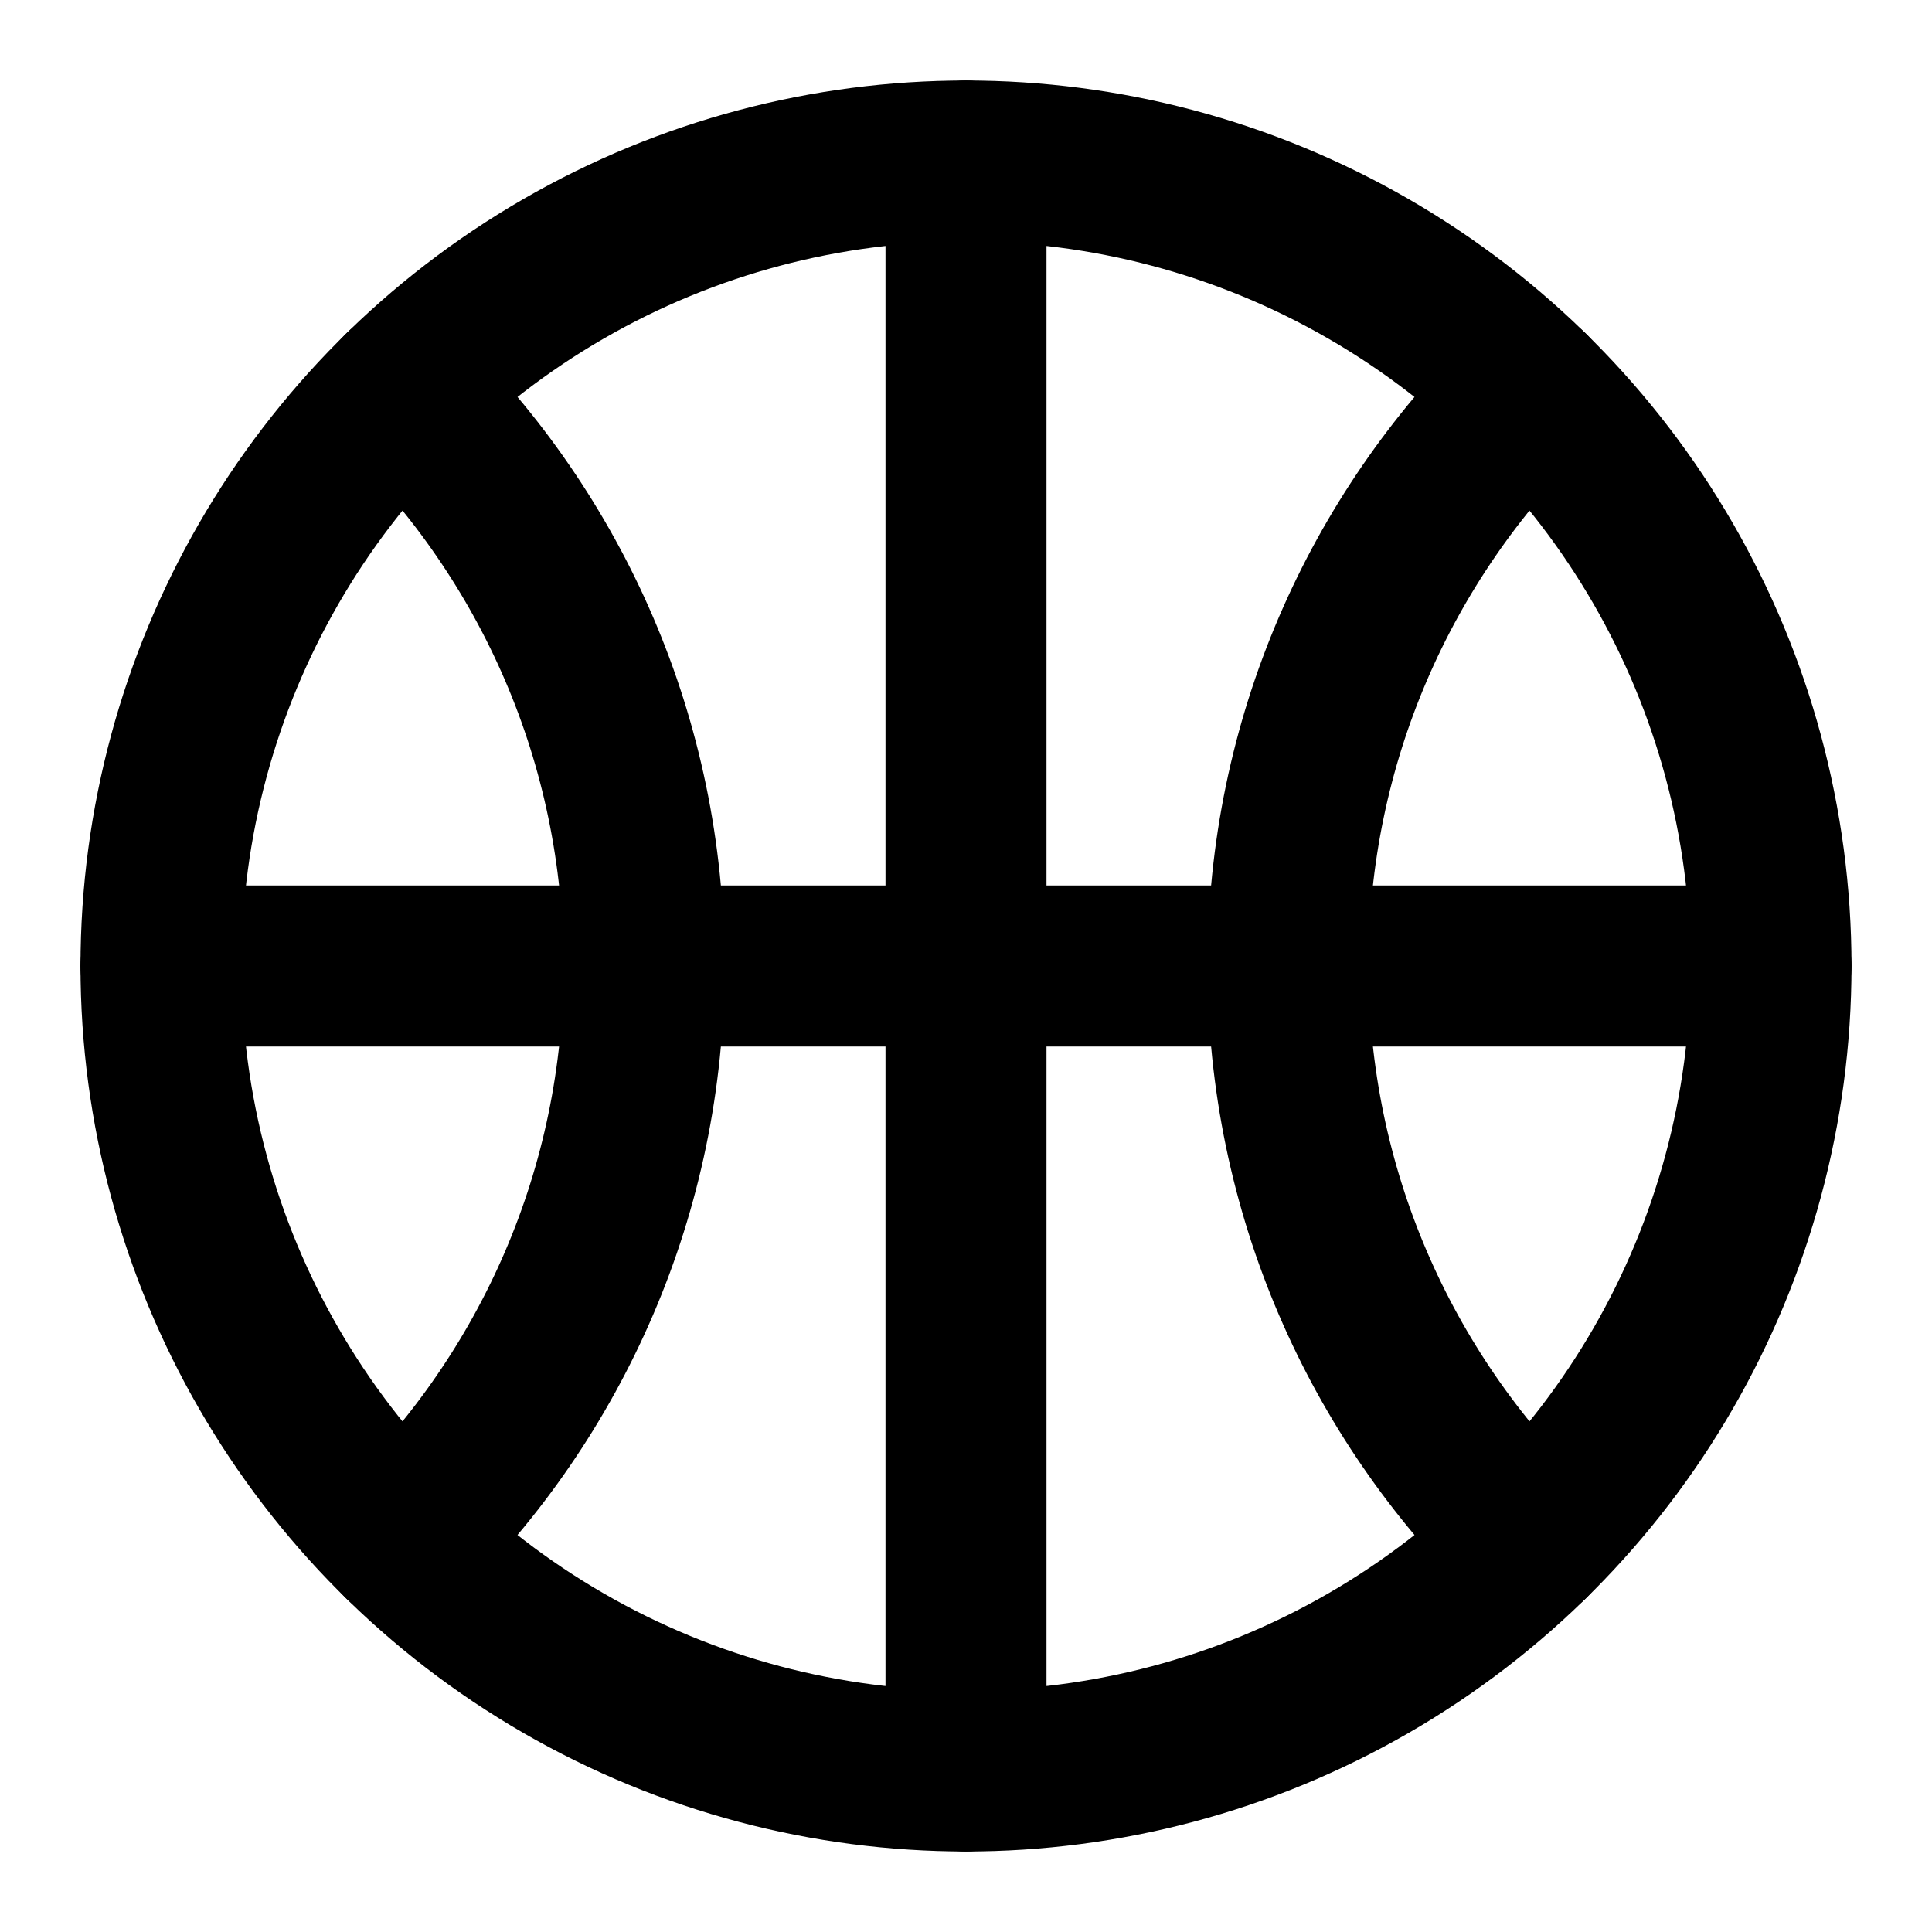
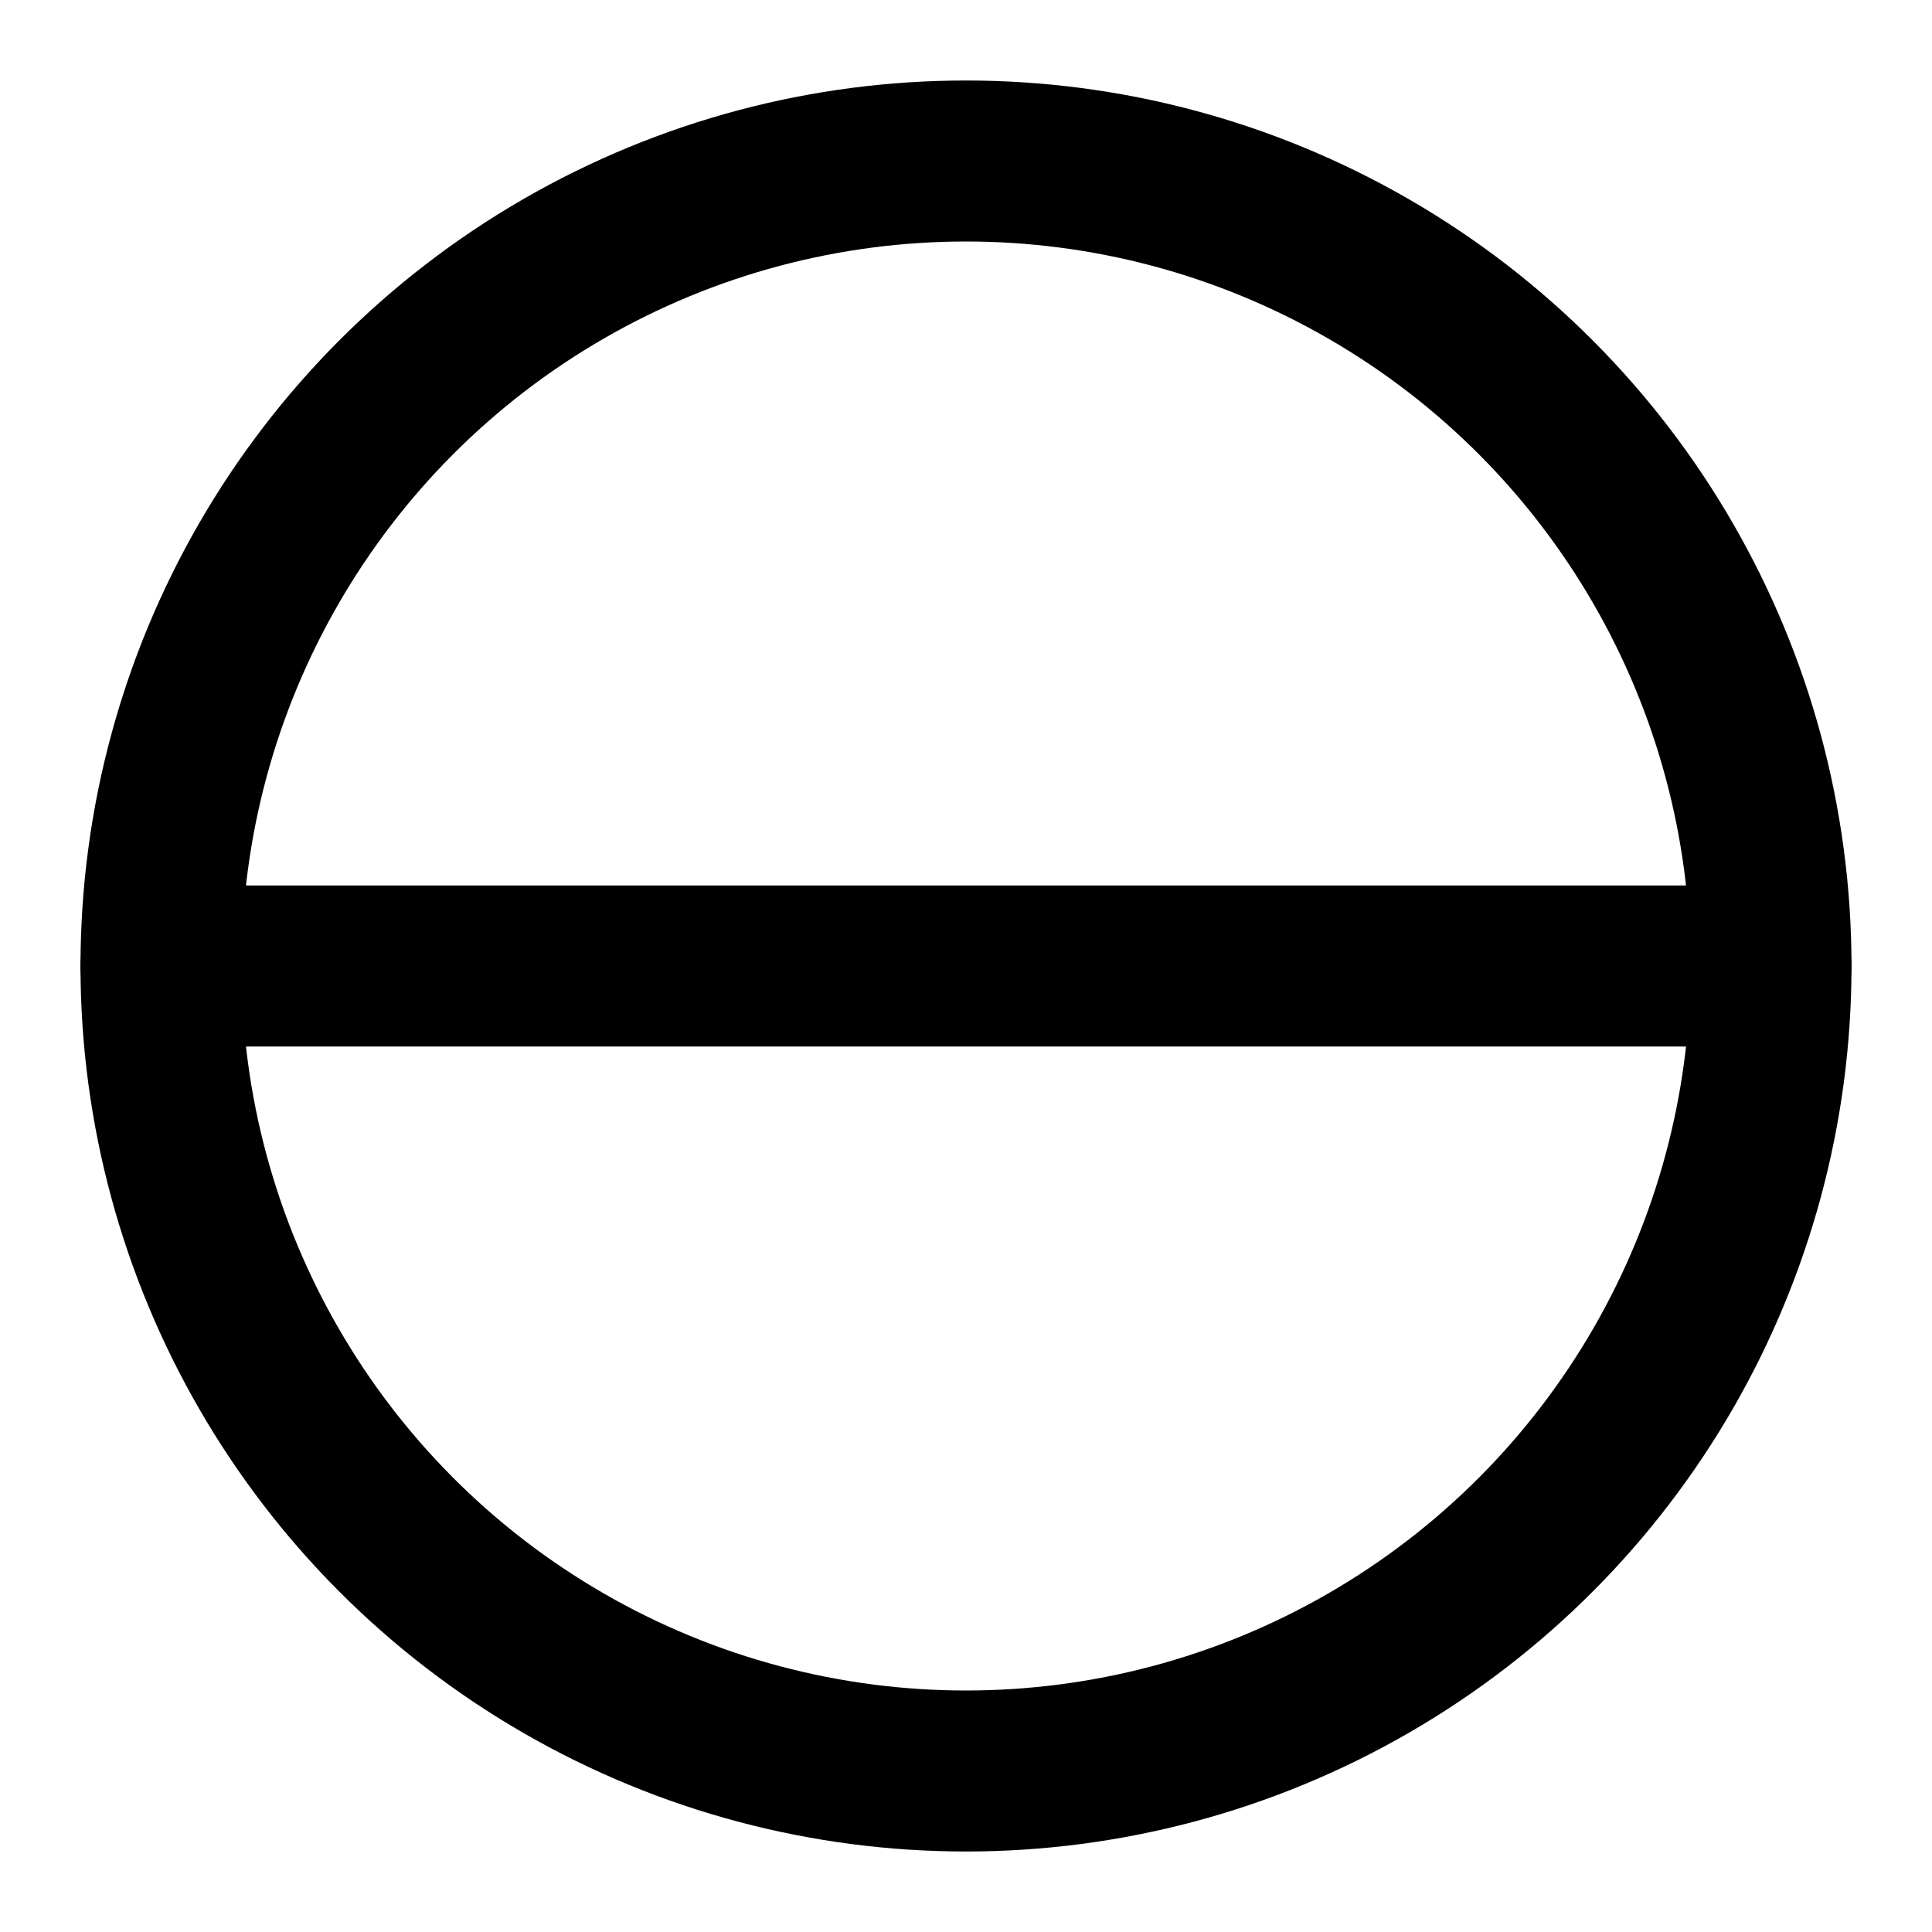
<svg xmlns="http://www.w3.org/2000/svg" width="24" height="24" viewBox="0 0 24 24" fill="none">
  <circle cx="12" cy="12" r="10" stroke="black" stroke-width="2" stroke-linecap="round" stroke-linejoin="round" />
-   <path d="M5 4.858C6.851 6.673 8 9.202 8 12C8 14.797 6.851 17.326 5 19.141" stroke="black" stroke-width="2" stroke-linecap="round" stroke-linejoin="round" />
-   <path d="M12 2L12 22" stroke="black" stroke-width="2" stroke-linecap="round" stroke-linejoin="round" />
  <path d="M22 12L2 12" stroke="black" stroke-width="2" stroke-linecap="round" stroke-linejoin="round" />
-   <path d="M19 4.858C17.149 6.673 16 9.202 16 12C16 14.797 17.149 17.326 19 19.141" stroke="black" stroke-width="2" stroke-linecap="round" stroke-linejoin="round" />
</svg>